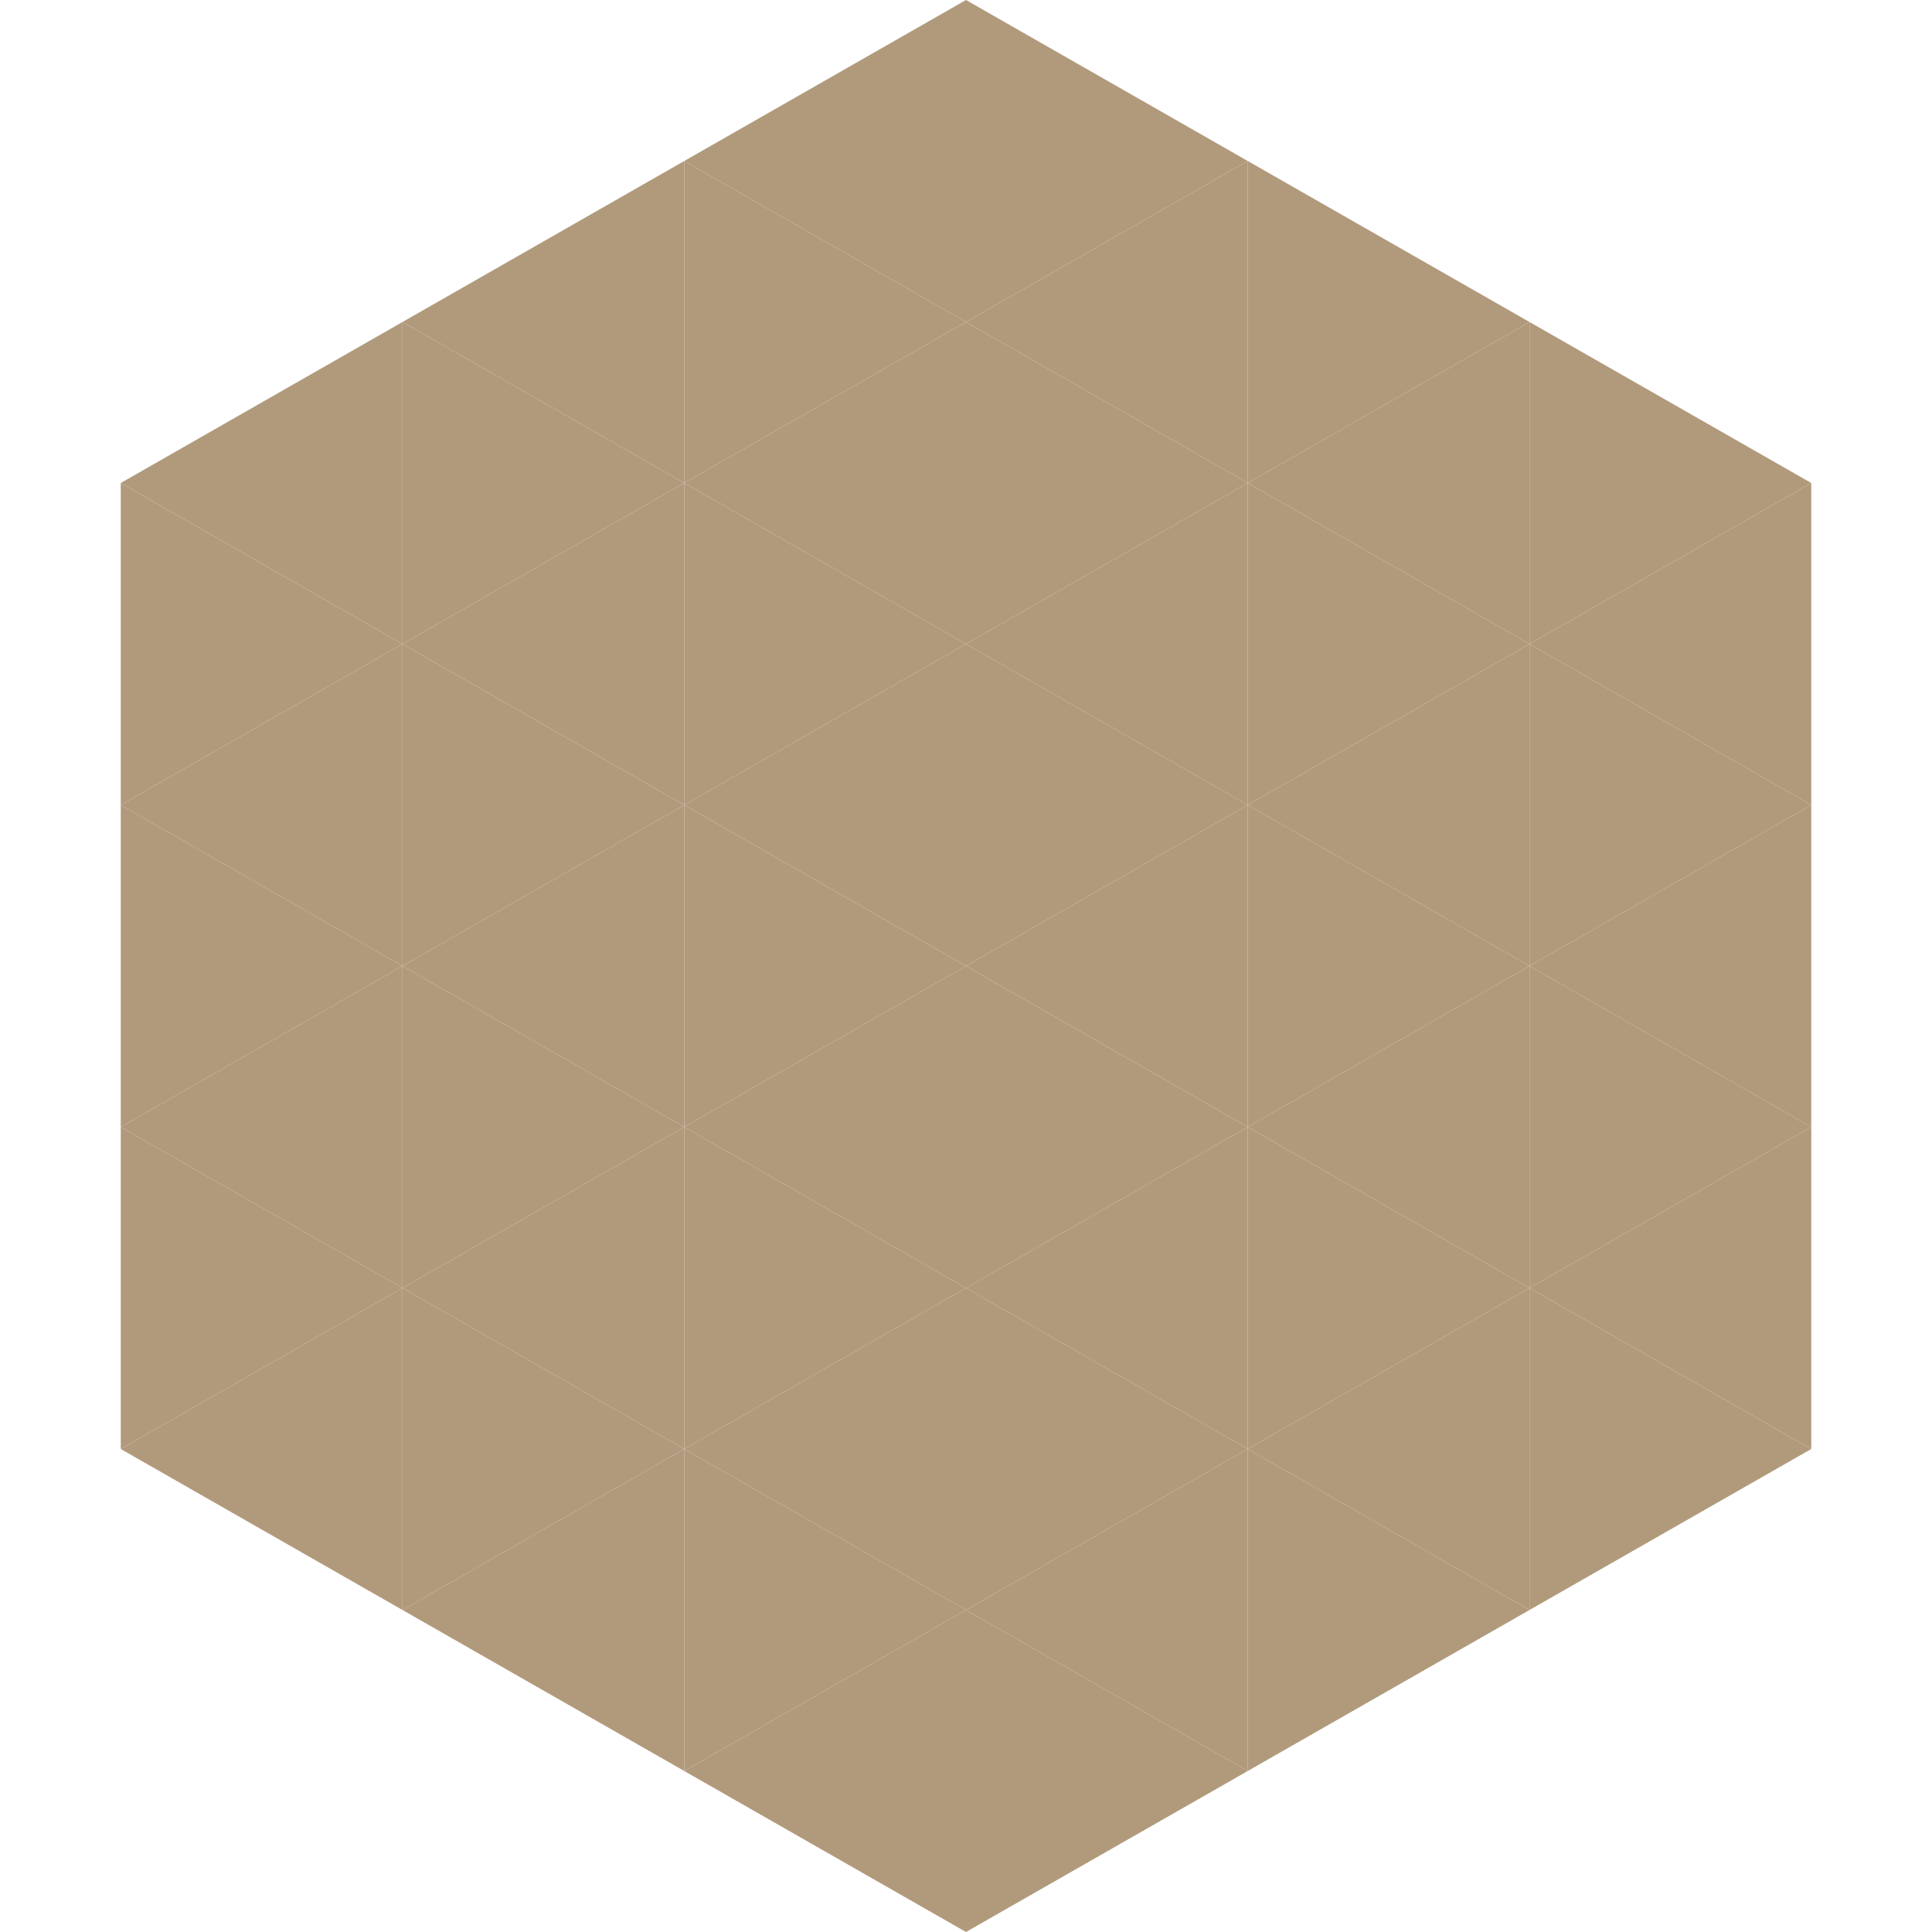
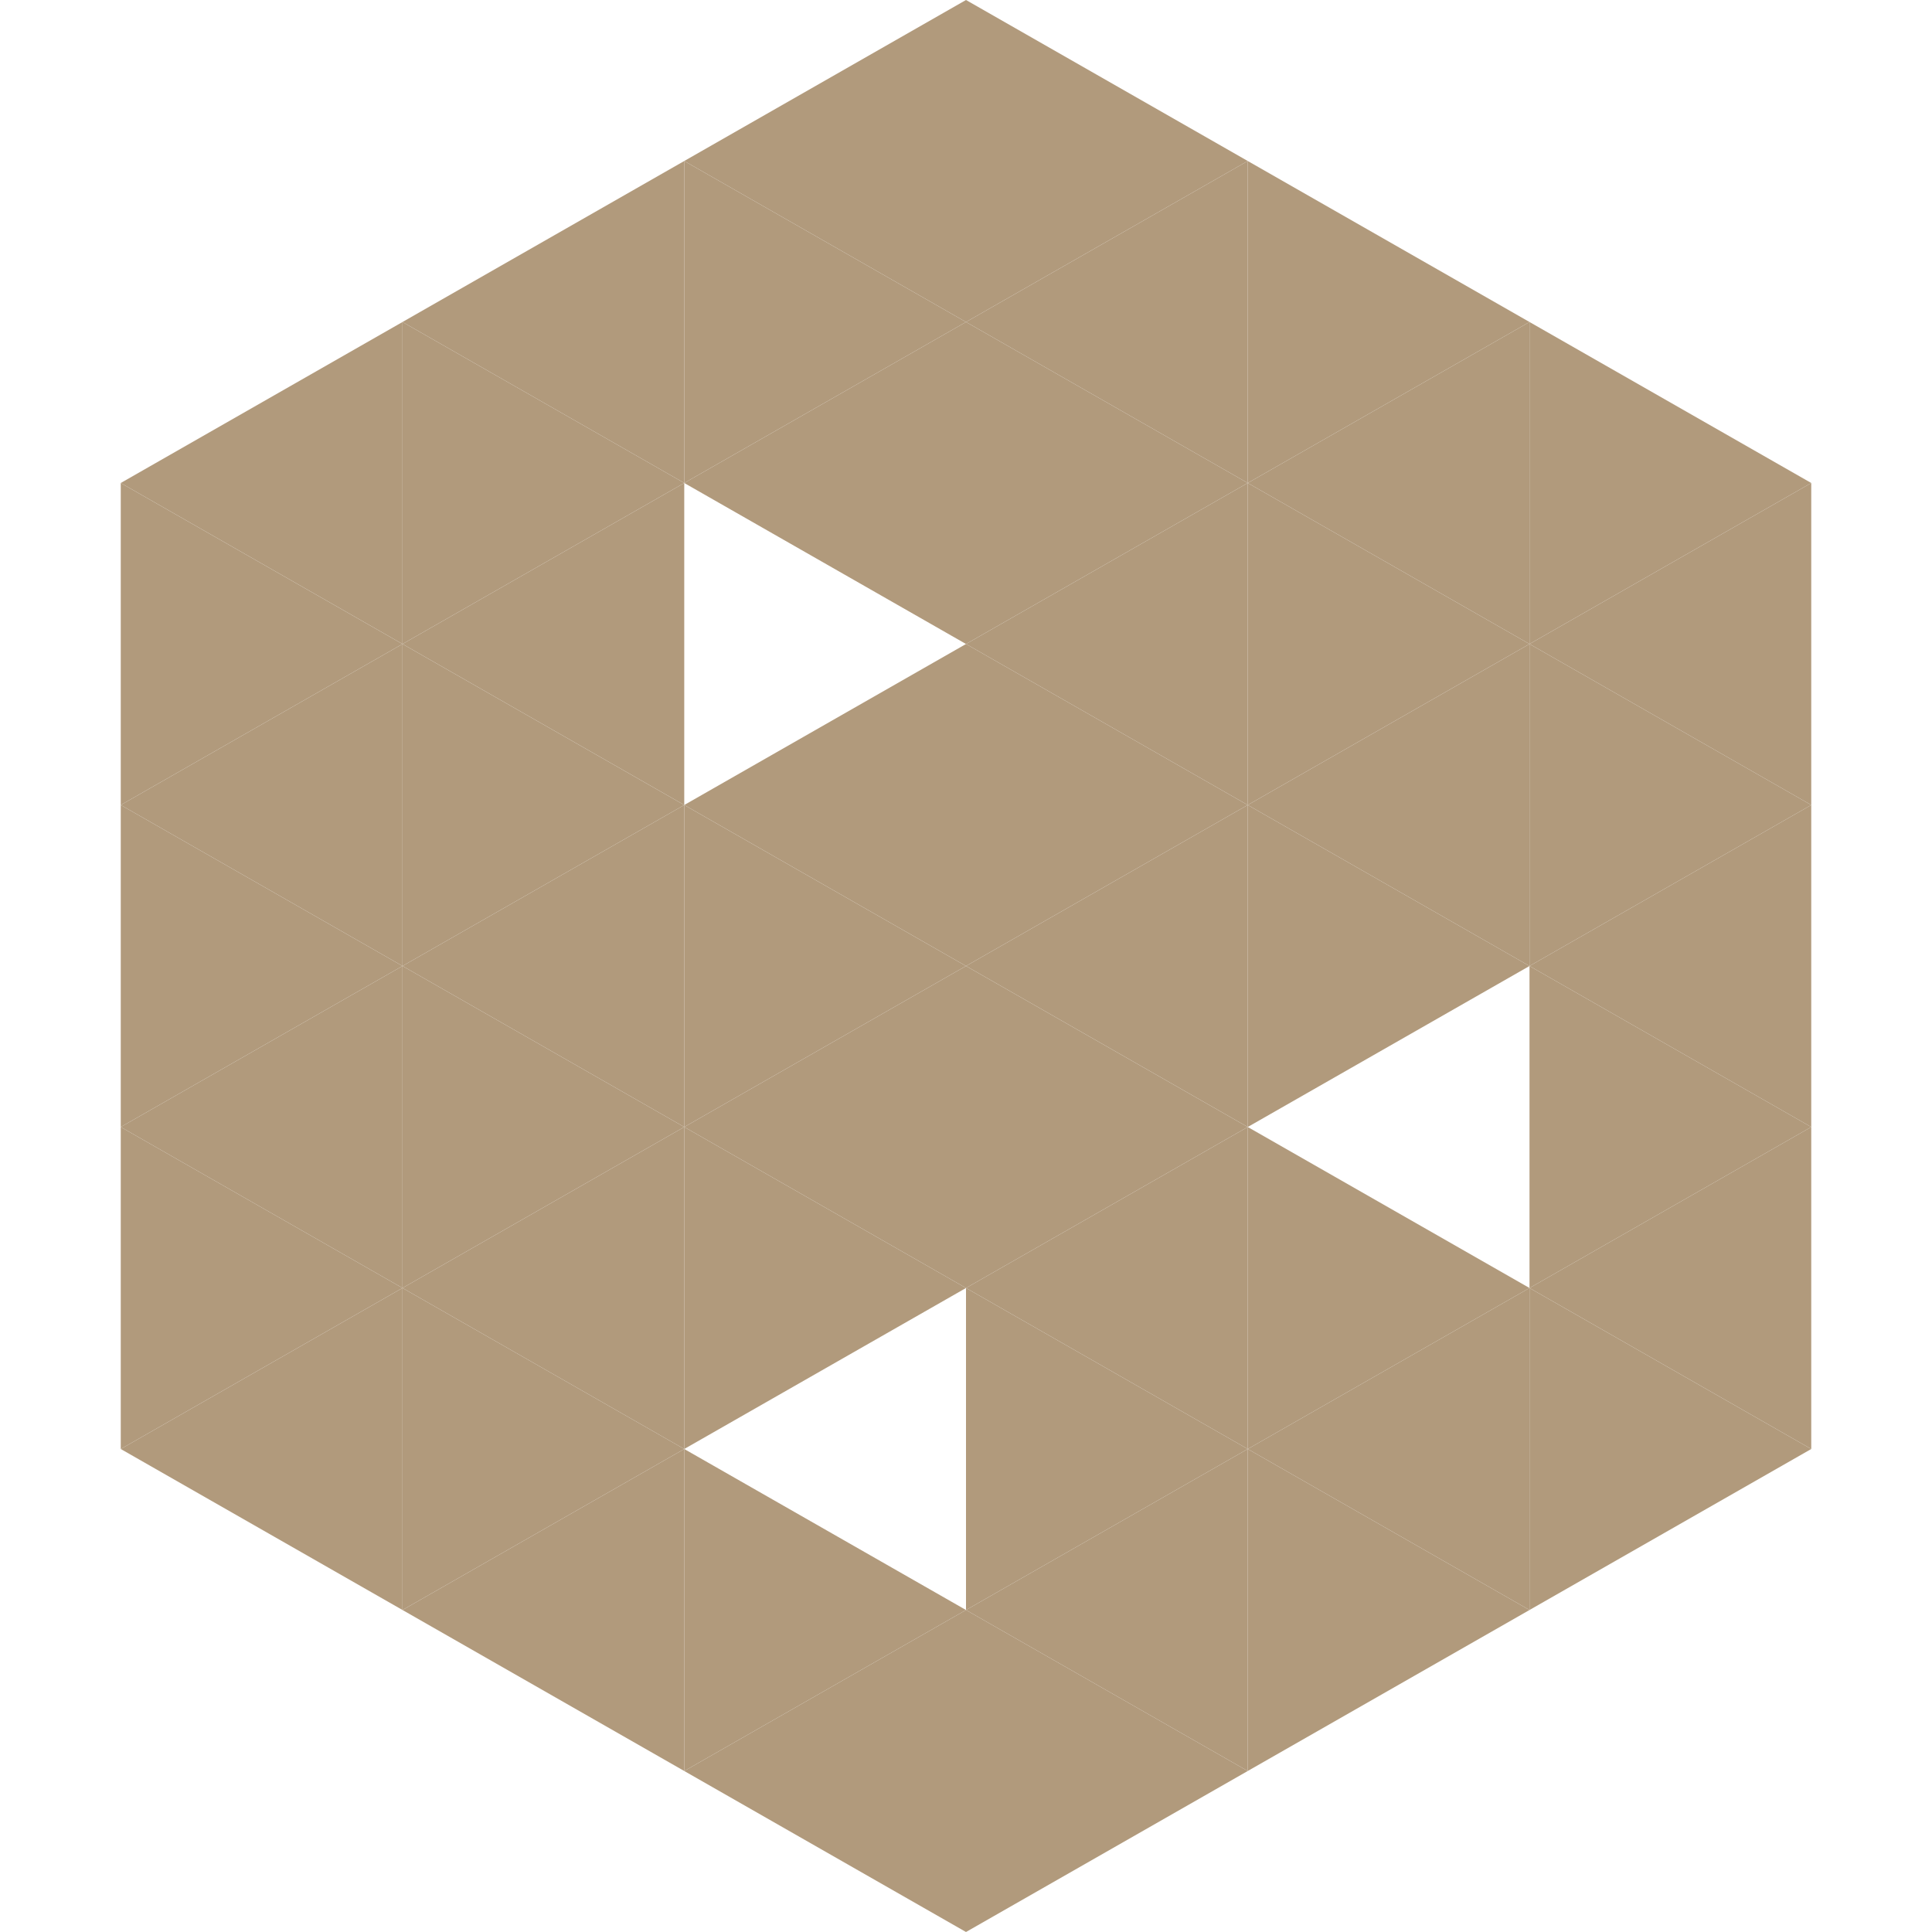
<svg xmlns="http://www.w3.org/2000/svg" width="240" height="240">
  <polygon points="50,40 15,60 50,80" style="fill:rgb(177,154,124)" />
  <polygon points="190,40 225,60 190,80" style="fill:rgb(177,154,124)" />
  <polygon points="15,60 50,80 15,100" style="fill:rgb(177,154,124)" />
  <polygon points="225,60 190,80 225,100" style="fill:rgb(177,154,124)" />
  <polygon points="50,80 15,100 50,120" style="fill:rgb(177,154,124)" />
  <polygon points="190,80 225,100 190,120" style="fill:rgb(177,154,124)" />
  <polygon points="15,100 50,120 15,140" style="fill:rgb(177,154,124)" />
  <polygon points="225,100 190,120 225,140" style="fill:rgb(177,154,124)" />
  <polygon points="50,120 15,140 50,160" style="fill:rgb(177,154,124)" />
  <polygon points="190,120 225,140 190,160" style="fill:rgb(177,154,124)" />
  <polygon points="15,140 50,160 15,180" style="fill:rgb(177,154,124)" />
  <polygon points="225,140 190,160 225,180" style="fill:rgb(177,154,124)" />
  <polygon points="50,160 15,180 50,200" style="fill:rgb(177,154,124)" />
  <polygon points="190,160 225,180 190,200" style="fill:rgb(177,154,124)" />
  <polygon points="15,180 50,200 15,220" style="fill:rgb(255,255,255); fill-opacity:0" />
  <polygon points="225,180 190,200 225,220" style="fill:rgb(255,255,255); fill-opacity:0" />
  <polygon points="50,0 85,20 50,40" style="fill:rgb(255,255,255); fill-opacity:0" />
  <polygon points="190,0 155,20 190,40" style="fill:rgb(255,255,255); fill-opacity:0" />
  <polygon points="85,20 50,40 85,60" style="fill:rgb(177,154,124)" />
  <polygon points="155,20 190,40 155,60" style="fill:rgb(177,154,124)" />
  <polygon points="50,40 85,60 50,80" style="fill:rgb(177,154,124)" />
  <polygon points="190,40 155,60 190,80" style="fill:rgb(177,154,124)" />
  <polygon points="85,60 50,80 85,100" style="fill:rgb(177,154,124)" />
  <polygon points="155,60 190,80 155,100" style="fill:rgb(177,154,124)" />
  <polygon points="50,80 85,100 50,120" style="fill:rgb(177,154,124)" />
  <polygon points="190,80 155,100 190,120" style="fill:rgb(177,154,124)" />
  <polygon points="85,100 50,120 85,140" style="fill:rgb(177,154,124)" />
  <polygon points="155,100 190,120 155,140" style="fill:rgb(177,154,124)" />
  <polygon points="50,120 85,140 50,160" style="fill:rgb(177,154,124)" />
-   <polygon points="190,120 155,140 190,160" style="fill:rgb(177,154,124)" />
  <polygon points="85,140 50,160 85,180" style="fill:rgb(177,154,124)" />
  <polygon points="155,140 190,160 155,180" style="fill:rgb(177,154,124)" />
  <polygon points="50,160 85,180 50,200" style="fill:rgb(177,154,124)" />
  <polygon points="190,160 155,180 190,200" style="fill:rgb(177,154,124)" />
  <polygon points="85,180 50,200 85,220" style="fill:rgb(177,154,124)" />
  <polygon points="155,180 190,200 155,220" style="fill:rgb(177,154,124)" />
  <polygon points="120,0 85,20 120,40" style="fill:rgb(177,154,124)" />
  <polygon points="120,0 155,20 120,40" style="fill:rgb(177,154,124)" />
  <polygon points="85,20 120,40 85,60" style="fill:rgb(177,154,124)" />
  <polygon points="155,20 120,40 155,60" style="fill:rgb(177,154,124)" />
  <polygon points="120,40 85,60 120,80" style="fill:rgb(177,154,124)" />
  <polygon points="120,40 155,60 120,80" style="fill:rgb(177,154,124)" />
-   <polygon points="85,60 120,80 85,100" style="fill:rgb(177,154,124)" />
  <polygon points="155,60 120,80 155,100" style="fill:rgb(177,154,124)" />
  <polygon points="120,80 85,100 120,120" style="fill:rgb(177,154,124)" />
  <polygon points="120,80 155,100 120,120" style="fill:rgb(177,154,124)" />
  <polygon points="85,100 120,120 85,140" style="fill:rgb(177,154,124)" />
  <polygon points="155,100 120,120 155,140" style="fill:rgb(177,154,124)" />
  <polygon points="120,120 85,140 120,160" style="fill:rgb(177,154,124)" />
  <polygon points="120,120 155,140 120,160" style="fill:rgb(177,154,124)" />
  <polygon points="85,140 120,160 85,180" style="fill:rgb(177,154,124)" />
  <polygon points="155,140 120,160 155,180" style="fill:rgb(177,154,124)" />
-   <polygon points="120,160 85,180 120,200" style="fill:rgb(177,154,124)" />
  <polygon points="120,160 155,180 120,200" style="fill:rgb(177,154,124)" />
  <polygon points="85,180 120,200 85,220" style="fill:rgb(177,154,124)" />
  <polygon points="155,180 120,200 155,220" style="fill:rgb(177,154,124)" />
  <polygon points="120,200 85,220 120,240" style="fill:rgb(177,154,124)" />
  <polygon points="120,200 155,220 120,240" style="fill:rgb(177,154,124)" />
  <polygon points="85,220 120,240 85,260" style="fill:rgb(255,255,255); fill-opacity:0" />
  <polygon points="155,220 120,240 155,260" style="fill:rgb(255,255,255); fill-opacity:0" />
</svg>